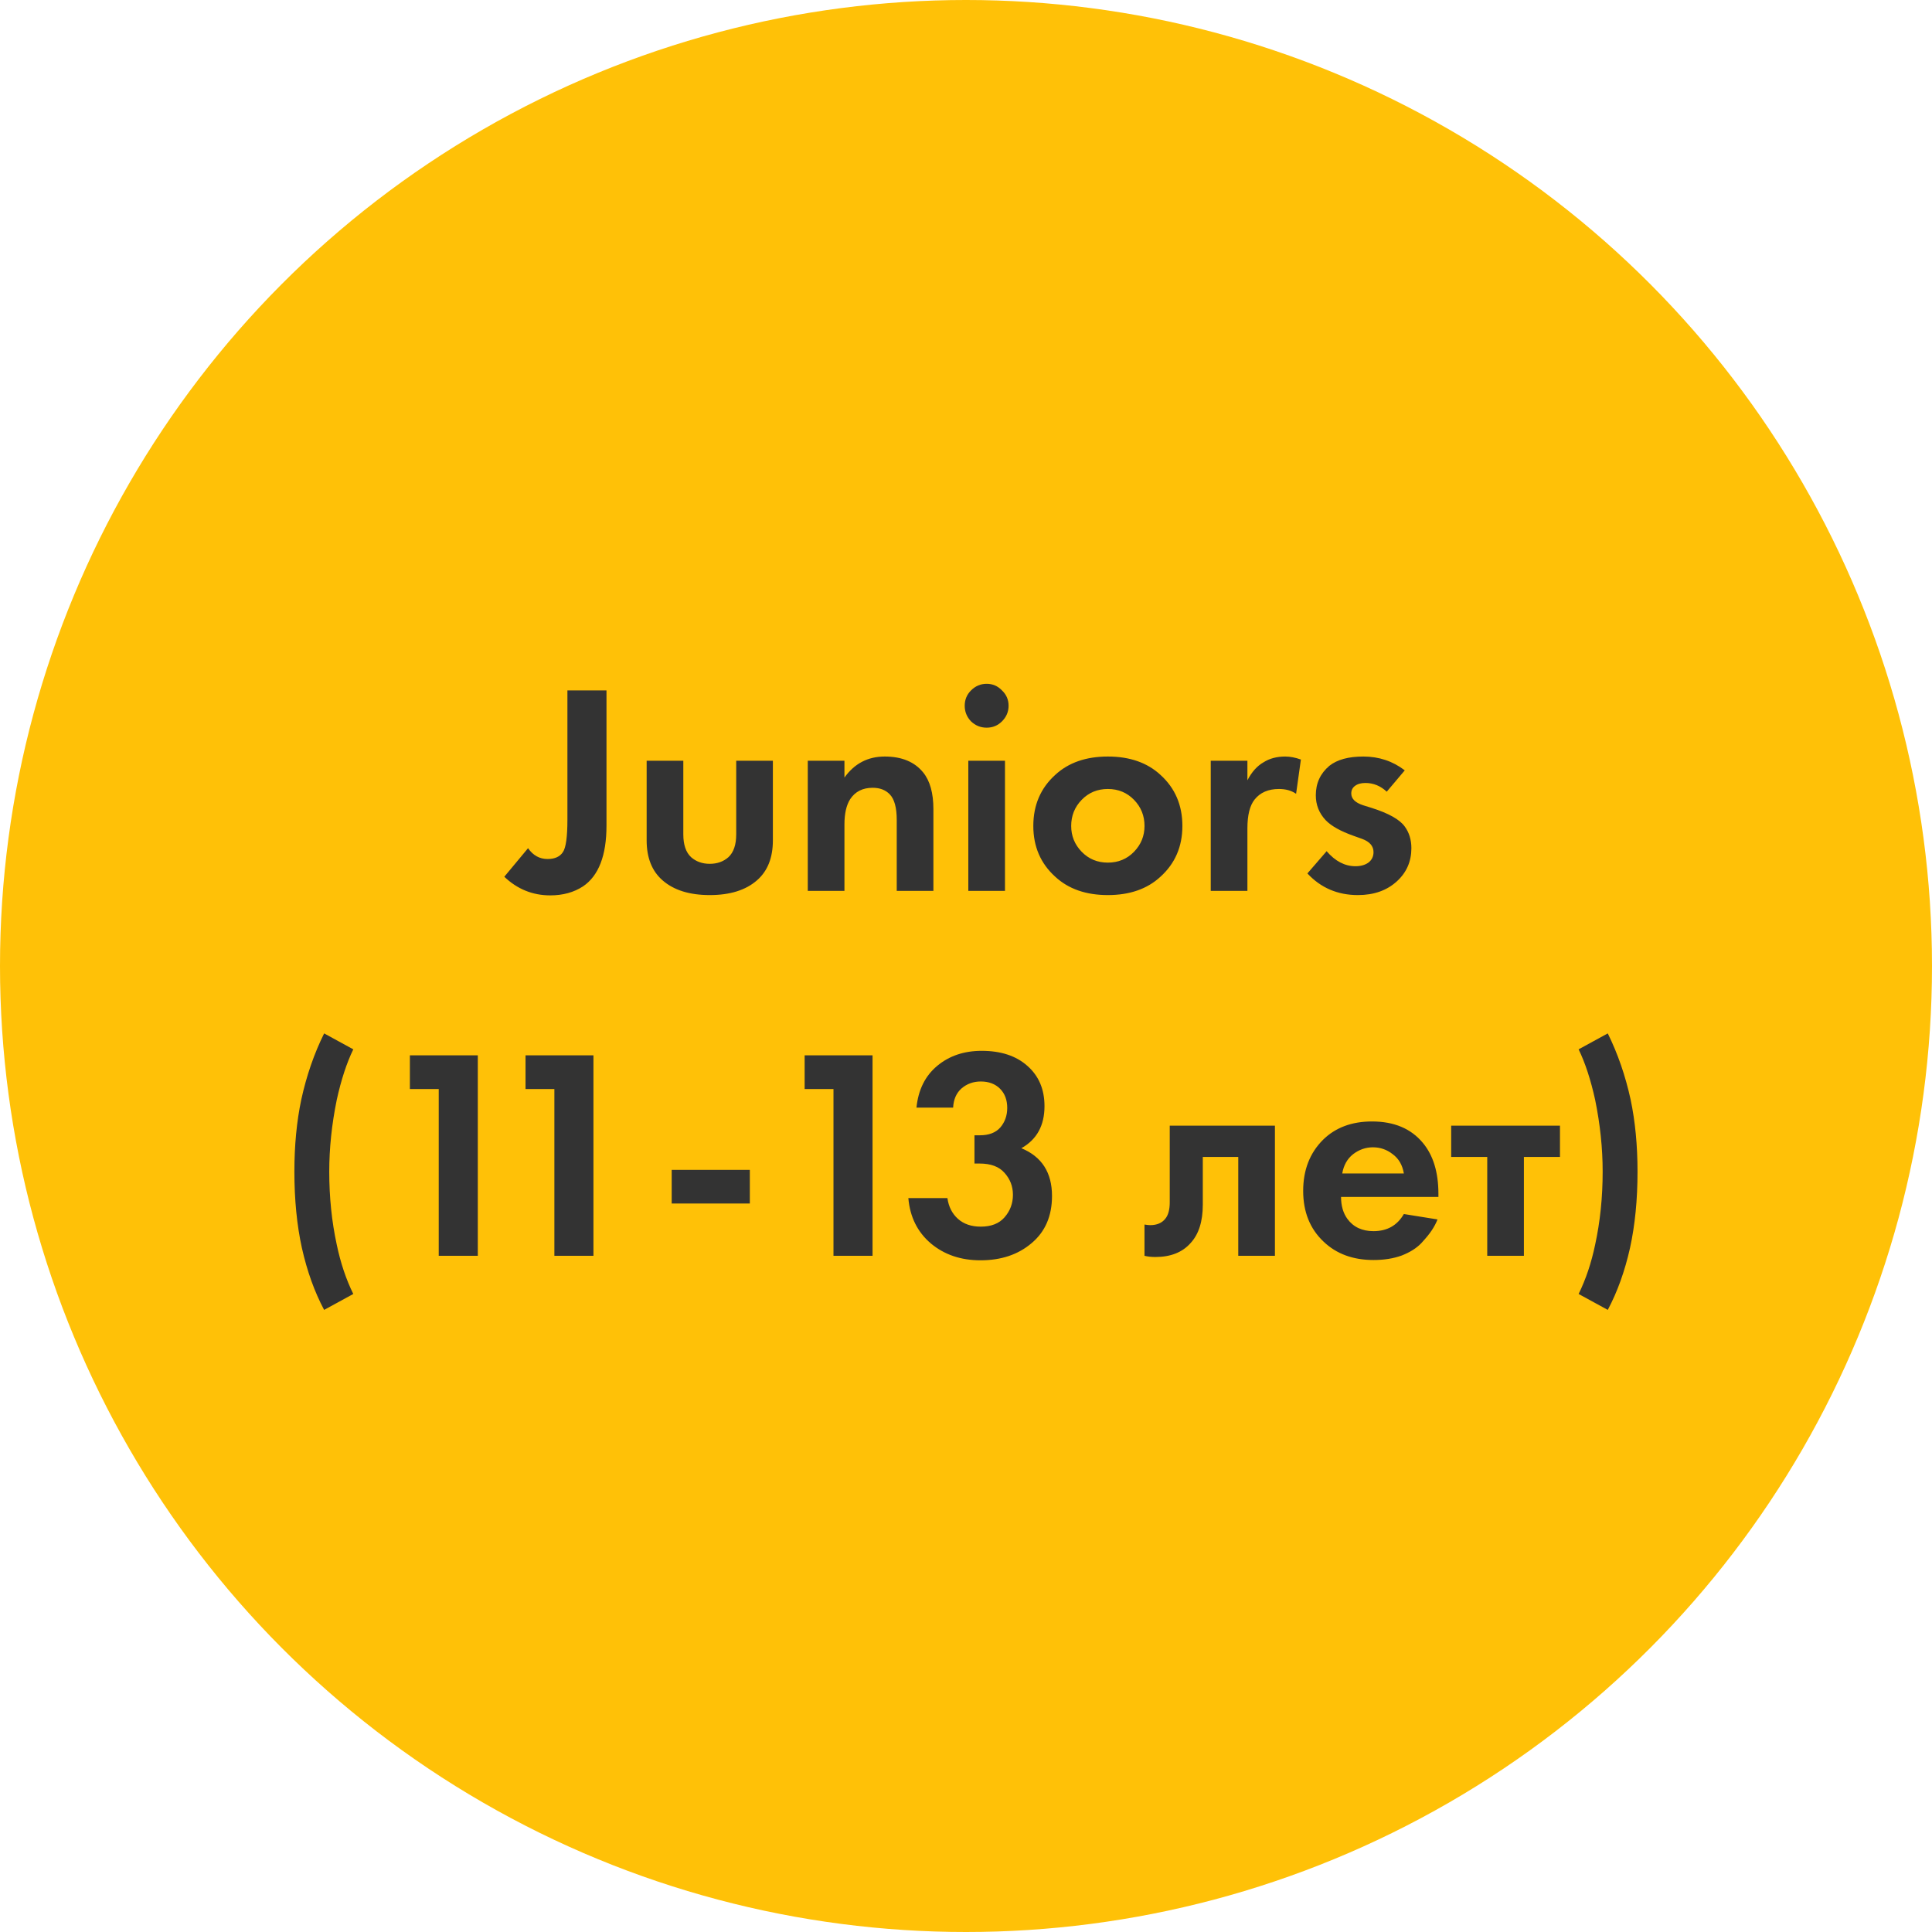
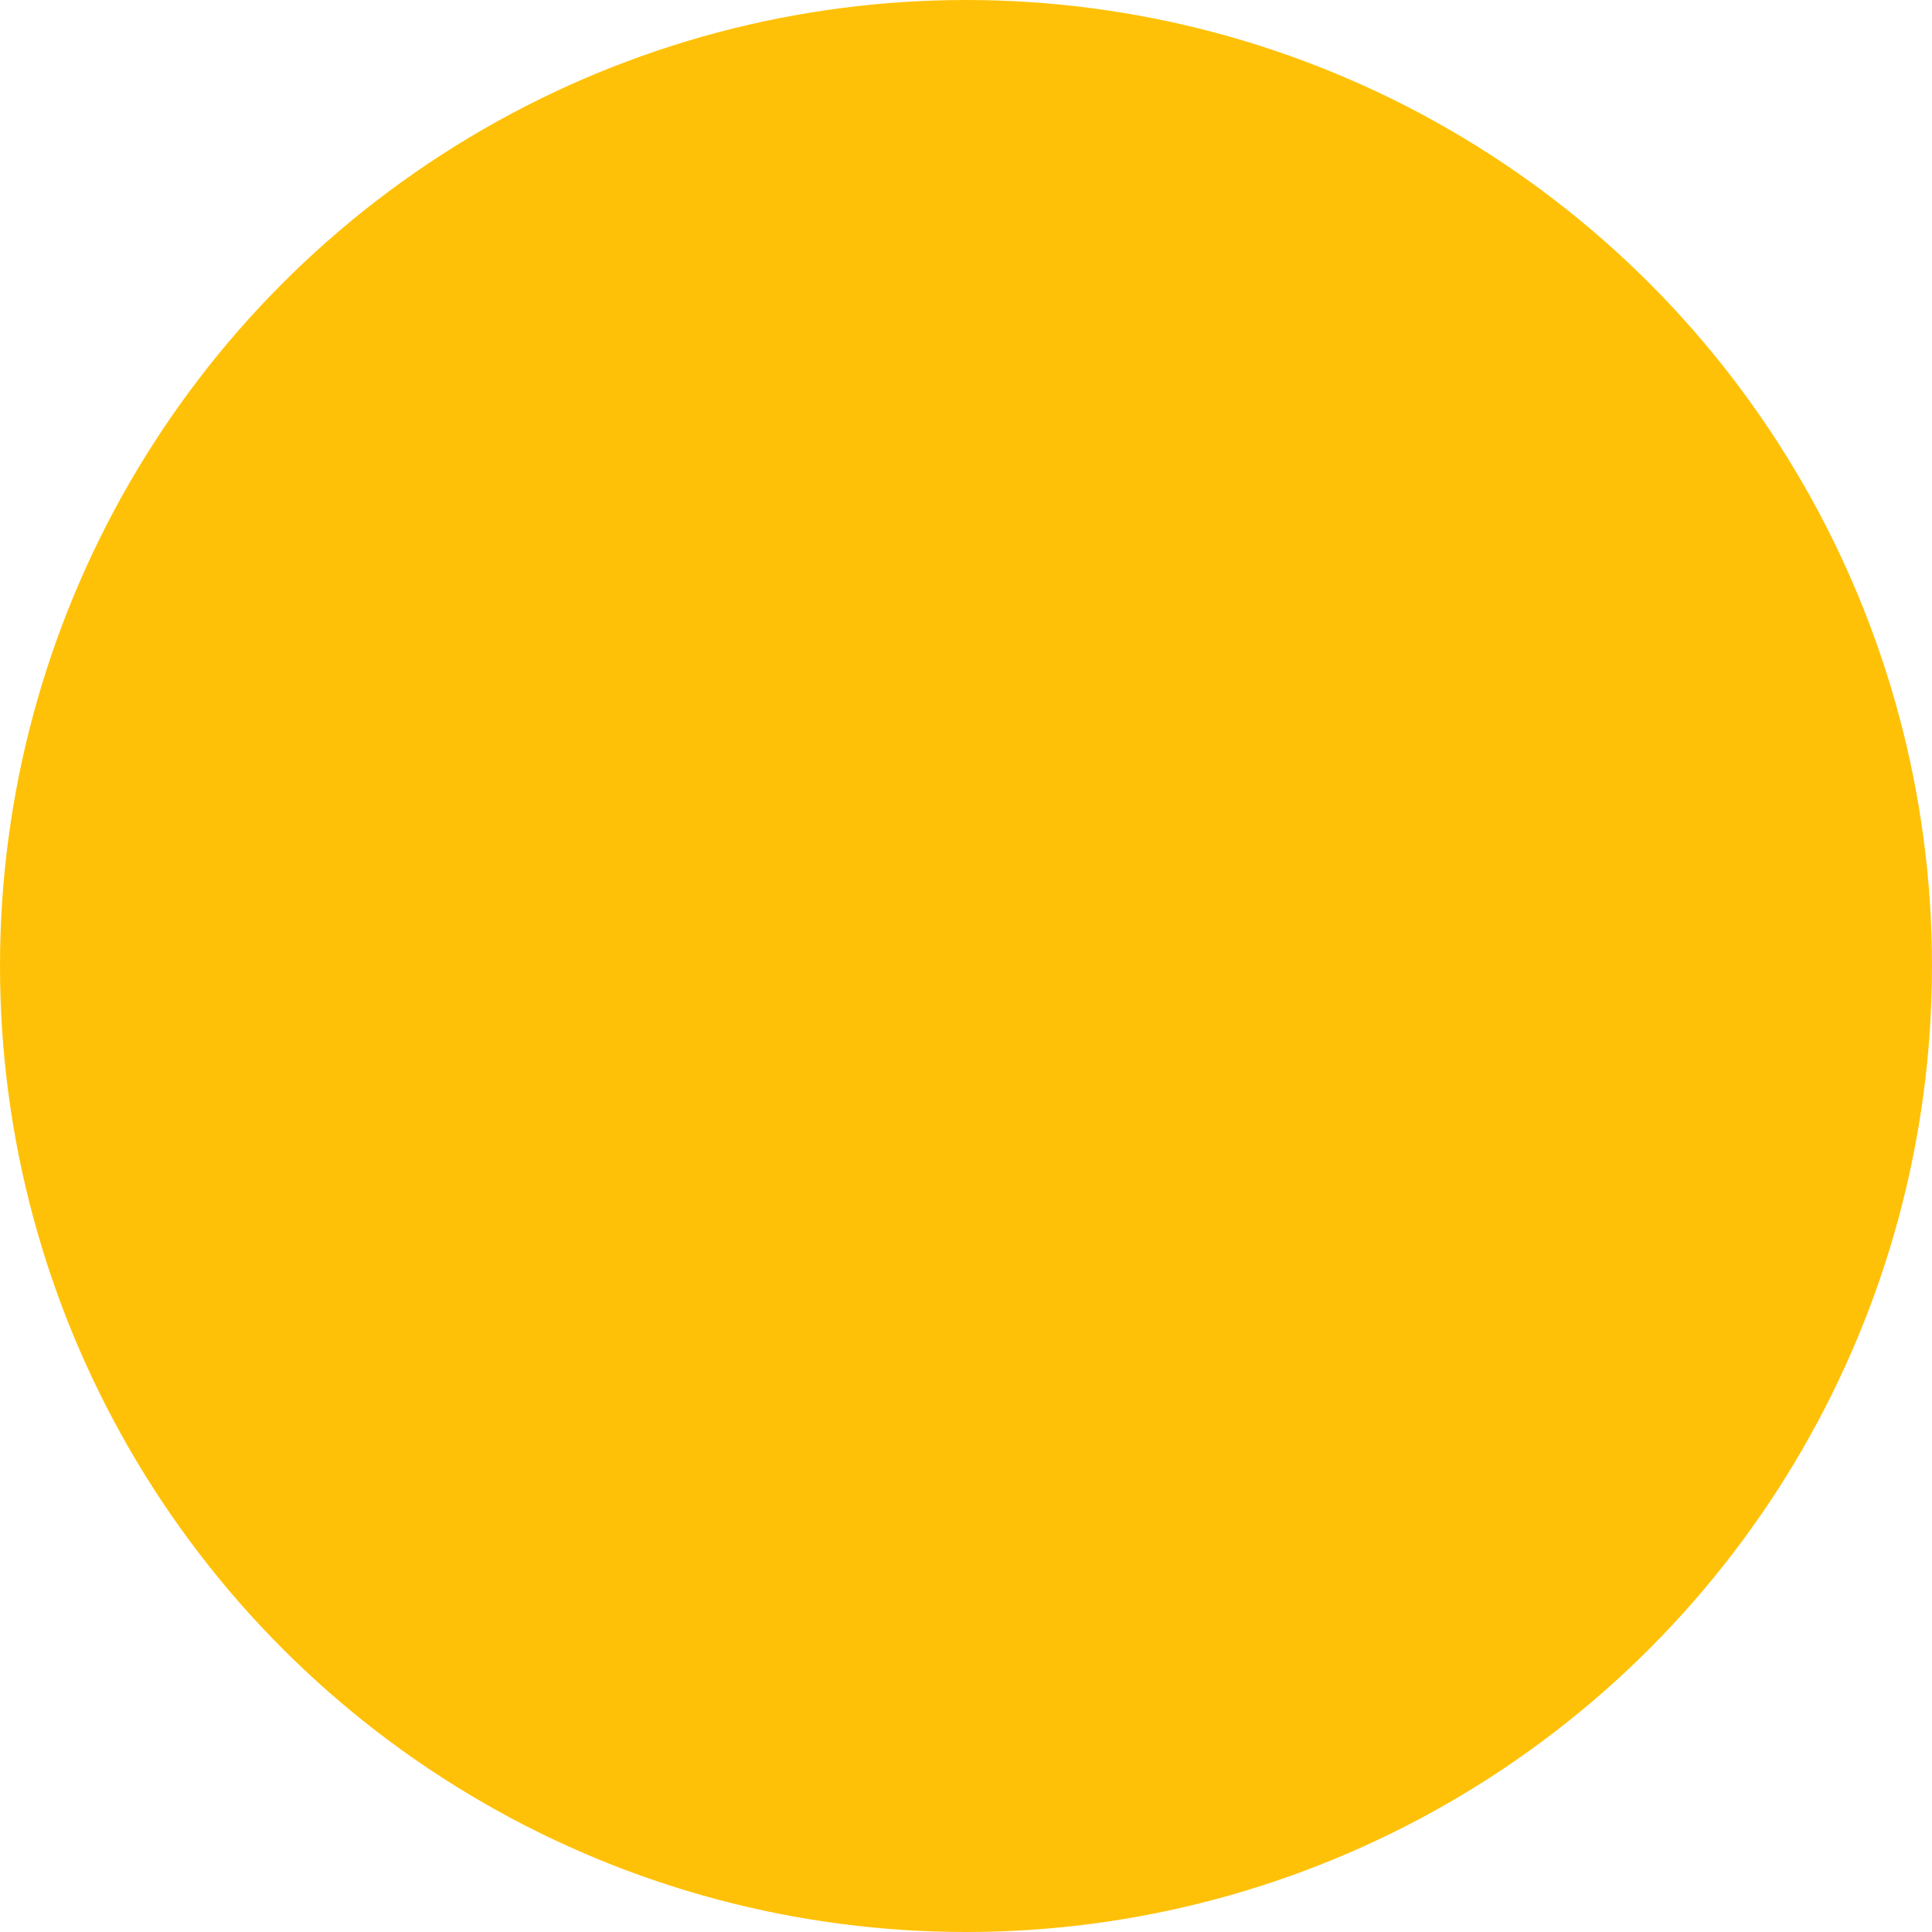
<svg xmlns="http://www.w3.org/2000/svg" width="180" height="180" viewBox="0 0 180 180" fill="none">
  <circle cx="90" cy="90" r="90" fill="#FFC107" />
-   <path d="M52.865 64.324H56.505V76.924C56.505 79.705 55.777 81.591 54.321 82.58C53.462 83.14 52.445 83.42 51.269 83.42C49.626 83.42 48.198 82.841 46.985 81.684L49.197 79.024C49.664 79.696 50.27 80.032 51.017 80.032C51.689 80.032 52.165 79.817 52.445 79.388C52.725 78.977 52.865 77.969 52.865 76.364V64.324ZM60.247 70.876H63.663V77.736C63.663 78.707 63.906 79.416 64.391 79.864C64.858 80.275 65.436 80.48 66.127 80.48C66.818 80.48 67.396 80.275 67.863 79.864C68.348 79.416 68.591 78.707 68.591 77.736V70.876H72.007V78.296C72.007 79.92 71.512 81.161 70.523 82.02C69.478 82.935 68.012 83.392 66.127 83.392C64.242 83.392 62.776 82.935 61.731 82.02C60.742 81.161 60.247 79.92 60.247 78.296V70.876ZM75.259 83V70.876H78.675V72.444C79.608 71.137 80.859 70.484 82.427 70.484C84.013 70.484 85.208 70.979 86.011 71.968C86.645 72.752 86.963 73.891 86.963 75.384V83H83.547V76.392C83.547 75.253 83.332 74.46 82.903 74.012C82.511 73.601 81.979 73.396 81.307 73.396C80.373 73.396 79.673 73.751 79.207 74.46C78.852 75.02 78.675 75.804 78.675 76.812V83H75.259ZM90.216 70.876H93.632V83H90.216V70.876ZM90.468 67.208C90.076 66.797 89.88 66.312 89.88 65.752C89.88 65.192 90.076 64.716 90.468 64.324C90.879 63.913 91.364 63.708 91.924 63.708C92.484 63.708 92.96 63.913 93.352 64.324C93.763 64.716 93.968 65.192 93.968 65.752C93.968 66.312 93.763 66.797 93.352 67.208C92.96 67.6 92.484 67.796 91.924 67.796C91.364 67.796 90.879 67.6 90.468 67.208ZM98.316 72.192C99.548 71.053 101.181 70.484 103.216 70.484C105.25 70.484 106.884 71.053 108.116 72.192C109.478 73.424 110.16 75.011 110.16 76.952C110.16 78.875 109.478 80.452 108.116 81.684C106.884 82.823 105.25 83.392 103.216 83.392C101.181 83.392 99.548 82.823 98.316 81.684C96.953 80.452 96.272 78.875 96.272 76.952C96.272 75.011 96.953 73.424 98.316 72.192ZM100.78 79.36C101.433 80.032 102.245 80.368 103.216 80.368C104.186 80.368 104.998 80.032 105.652 79.36C106.305 78.688 106.632 77.885 106.632 76.952C106.632 76 106.305 75.188 105.652 74.516C104.998 73.844 104.186 73.508 103.216 73.508C102.245 73.508 101.433 73.844 100.78 74.516C100.126 75.188 99.8 76 99.8 76.952C99.8 77.885 100.126 78.688 100.78 79.36ZM112.802 83V70.876H116.218V72.696C116.628 71.912 117.132 71.352 117.73 71.016C118.29 70.661 118.962 70.484 119.746 70.484C120.194 70.484 120.679 70.577 121.202 70.764L120.754 73.956C120.324 73.657 119.792 73.508 119.158 73.508C118.168 73.508 117.412 73.835 116.89 74.488C116.442 75.048 116.218 75.944 116.218 77.176V83H112.802ZM130.879 71.772L129.199 73.76C128.62 73.219 127.957 72.948 127.211 72.948C126.8 72.948 126.473 73.041 126.231 73.228C126.007 73.396 125.895 73.629 125.895 73.928C125.895 74.413 126.259 74.777 126.987 75.02L127.799 75.272C129.385 75.776 130.412 76.355 130.879 77.008C131.289 77.568 131.495 78.24 131.495 79.024C131.495 80.256 131.047 81.283 130.151 82.104C129.217 82.963 128.004 83.392 126.511 83.392C124.625 83.392 123.057 82.72 121.807 81.376L123.599 79.304C124.401 80.237 125.297 80.704 126.287 80.704C126.772 80.704 127.173 80.592 127.491 80.368C127.808 80.125 127.967 79.799 127.967 79.388C127.967 78.828 127.612 78.417 126.903 78.156L126.119 77.876C124.905 77.447 124.037 76.961 123.515 76.42C122.899 75.767 122.591 74.992 122.591 74.096C122.591 72.976 123.011 72.061 123.851 71.352C124.579 70.773 125.633 70.484 127.015 70.484C128.471 70.484 129.759 70.913 130.879 71.772ZM32.915 120.556L30.199 122.04C29.303 120.36 28.613 118.437 28.127 116.272C27.661 114.144 27.427 111.773 27.427 109.16C27.427 106.715 27.642 104.475 28.071 102.44C28.557 100.219 29.266 98.165 30.199 96.28L32.915 97.764C32.299 99.033 31.786 100.601 31.375 102.468C30.909 104.745 30.675 106.976 30.675 109.16C30.675 111.549 30.909 113.817 31.375 115.964C31.73 117.663 32.243 119.193 32.915 120.556ZM40.876 117V101.46H38.188V98.324H44.516V117H40.876ZM51.65 117V101.46H48.962V98.324H55.29V117H51.65ZM62.58 112.128V108.992H69.86V112.128H62.58ZM77.653 117V101.46H74.966V98.324H81.293V117H77.653ZM88.801 103.196H85.385C85.553 101.535 86.197 100.237 87.317 99.304C88.437 98.371 89.818 97.904 91.461 97.904C93.253 97.904 94.672 98.371 95.717 99.304C96.781 100.237 97.313 101.488 97.313 103.056C97.313 104.867 96.594 106.173 95.157 106.976C97.061 107.76 98.013 109.244 98.013 111.428C98.013 113.295 97.378 114.76 96.109 115.824C94.858 116.888 93.272 117.42 91.349 117.42C89.52 117.42 87.98 116.897 86.729 115.852C85.478 114.788 84.778 113.379 84.629 111.624H88.269C88.381 112.427 88.708 113.071 89.249 113.556C89.79 114.041 90.5 114.284 91.377 114.284C92.348 114.284 93.085 113.995 93.589 113.416C94.112 112.819 94.373 112.119 94.373 111.316C94.373 110.532 94.112 109.851 93.589 109.272C93.085 108.693 92.31 108.404 91.265 108.404H90.789V105.772H91.293C92.133 105.772 92.768 105.529 93.197 105.044C93.626 104.54 93.841 103.933 93.841 103.224C93.841 102.477 93.617 101.88 93.169 101.432C92.721 100.984 92.124 100.76 91.377 100.76C90.686 100.76 90.089 100.975 89.585 101.404C89.1 101.833 88.838 102.431 88.801 103.196ZM118.782 104.876V117H115.366V107.788H112.062V112.24C112.062 113.808 111.68 115.003 110.914 115.824C110.149 116.683 109.057 117.112 107.638 117.112C107.265 117.112 106.929 117.075 106.63 117V114.088C106.854 114.125 107.032 114.144 107.162 114.144C107.778 114.144 108.245 113.948 108.562 113.556C108.842 113.22 108.982 112.707 108.982 112.016V104.876H118.782ZM130.794 113.108L133.93 113.612C133.8 113.948 133.622 114.284 133.398 114.62C133.193 114.937 132.866 115.339 132.418 115.824C131.97 116.291 131.364 116.673 130.598 116.972C129.833 117.252 128.956 117.392 127.966 117.392C126.062 117.392 124.513 116.823 123.318 115.684C122.049 114.489 121.414 112.912 121.414 110.952C121.414 109.011 122.03 107.424 123.262 106.192C124.42 105.053 125.941 104.484 127.826 104.484C129.88 104.484 131.457 105.147 132.558 106.472C133.529 107.629 134.014 109.216 134.014 111.232V111.512H124.942C124.942 112.333 125.138 113.015 125.53 113.556C126.09 114.321 126.902 114.704 127.966 114.704C129.236 114.704 130.178 114.172 130.794 113.108ZM125.054 109.328H130.794C130.664 108.544 130.318 107.947 129.758 107.536C129.217 107.107 128.601 106.892 127.91 106.892C127.238 106.892 126.622 107.107 126.062 107.536C125.521 107.965 125.185 108.563 125.054 109.328ZM145.339 107.788H141.979V117H138.563V107.788H135.203V104.876H145.339V107.788ZM149.792 122.04L147.076 120.556C147.748 119.193 148.261 117.663 148.616 115.964C149.082 113.817 149.316 111.549 149.316 109.16C149.316 106.976 149.082 104.745 148.616 102.468C148.205 100.601 147.692 99.033 147.076 97.764L149.792 96.28C150.725 98.165 151.434 100.219 151.92 102.44C152.349 104.475 152.564 106.715 152.564 109.16C152.564 111.773 152.33 114.144 151.864 116.272C151.378 118.437 150.688 120.36 149.792 122.04Z" fill="#333333" />
</svg>